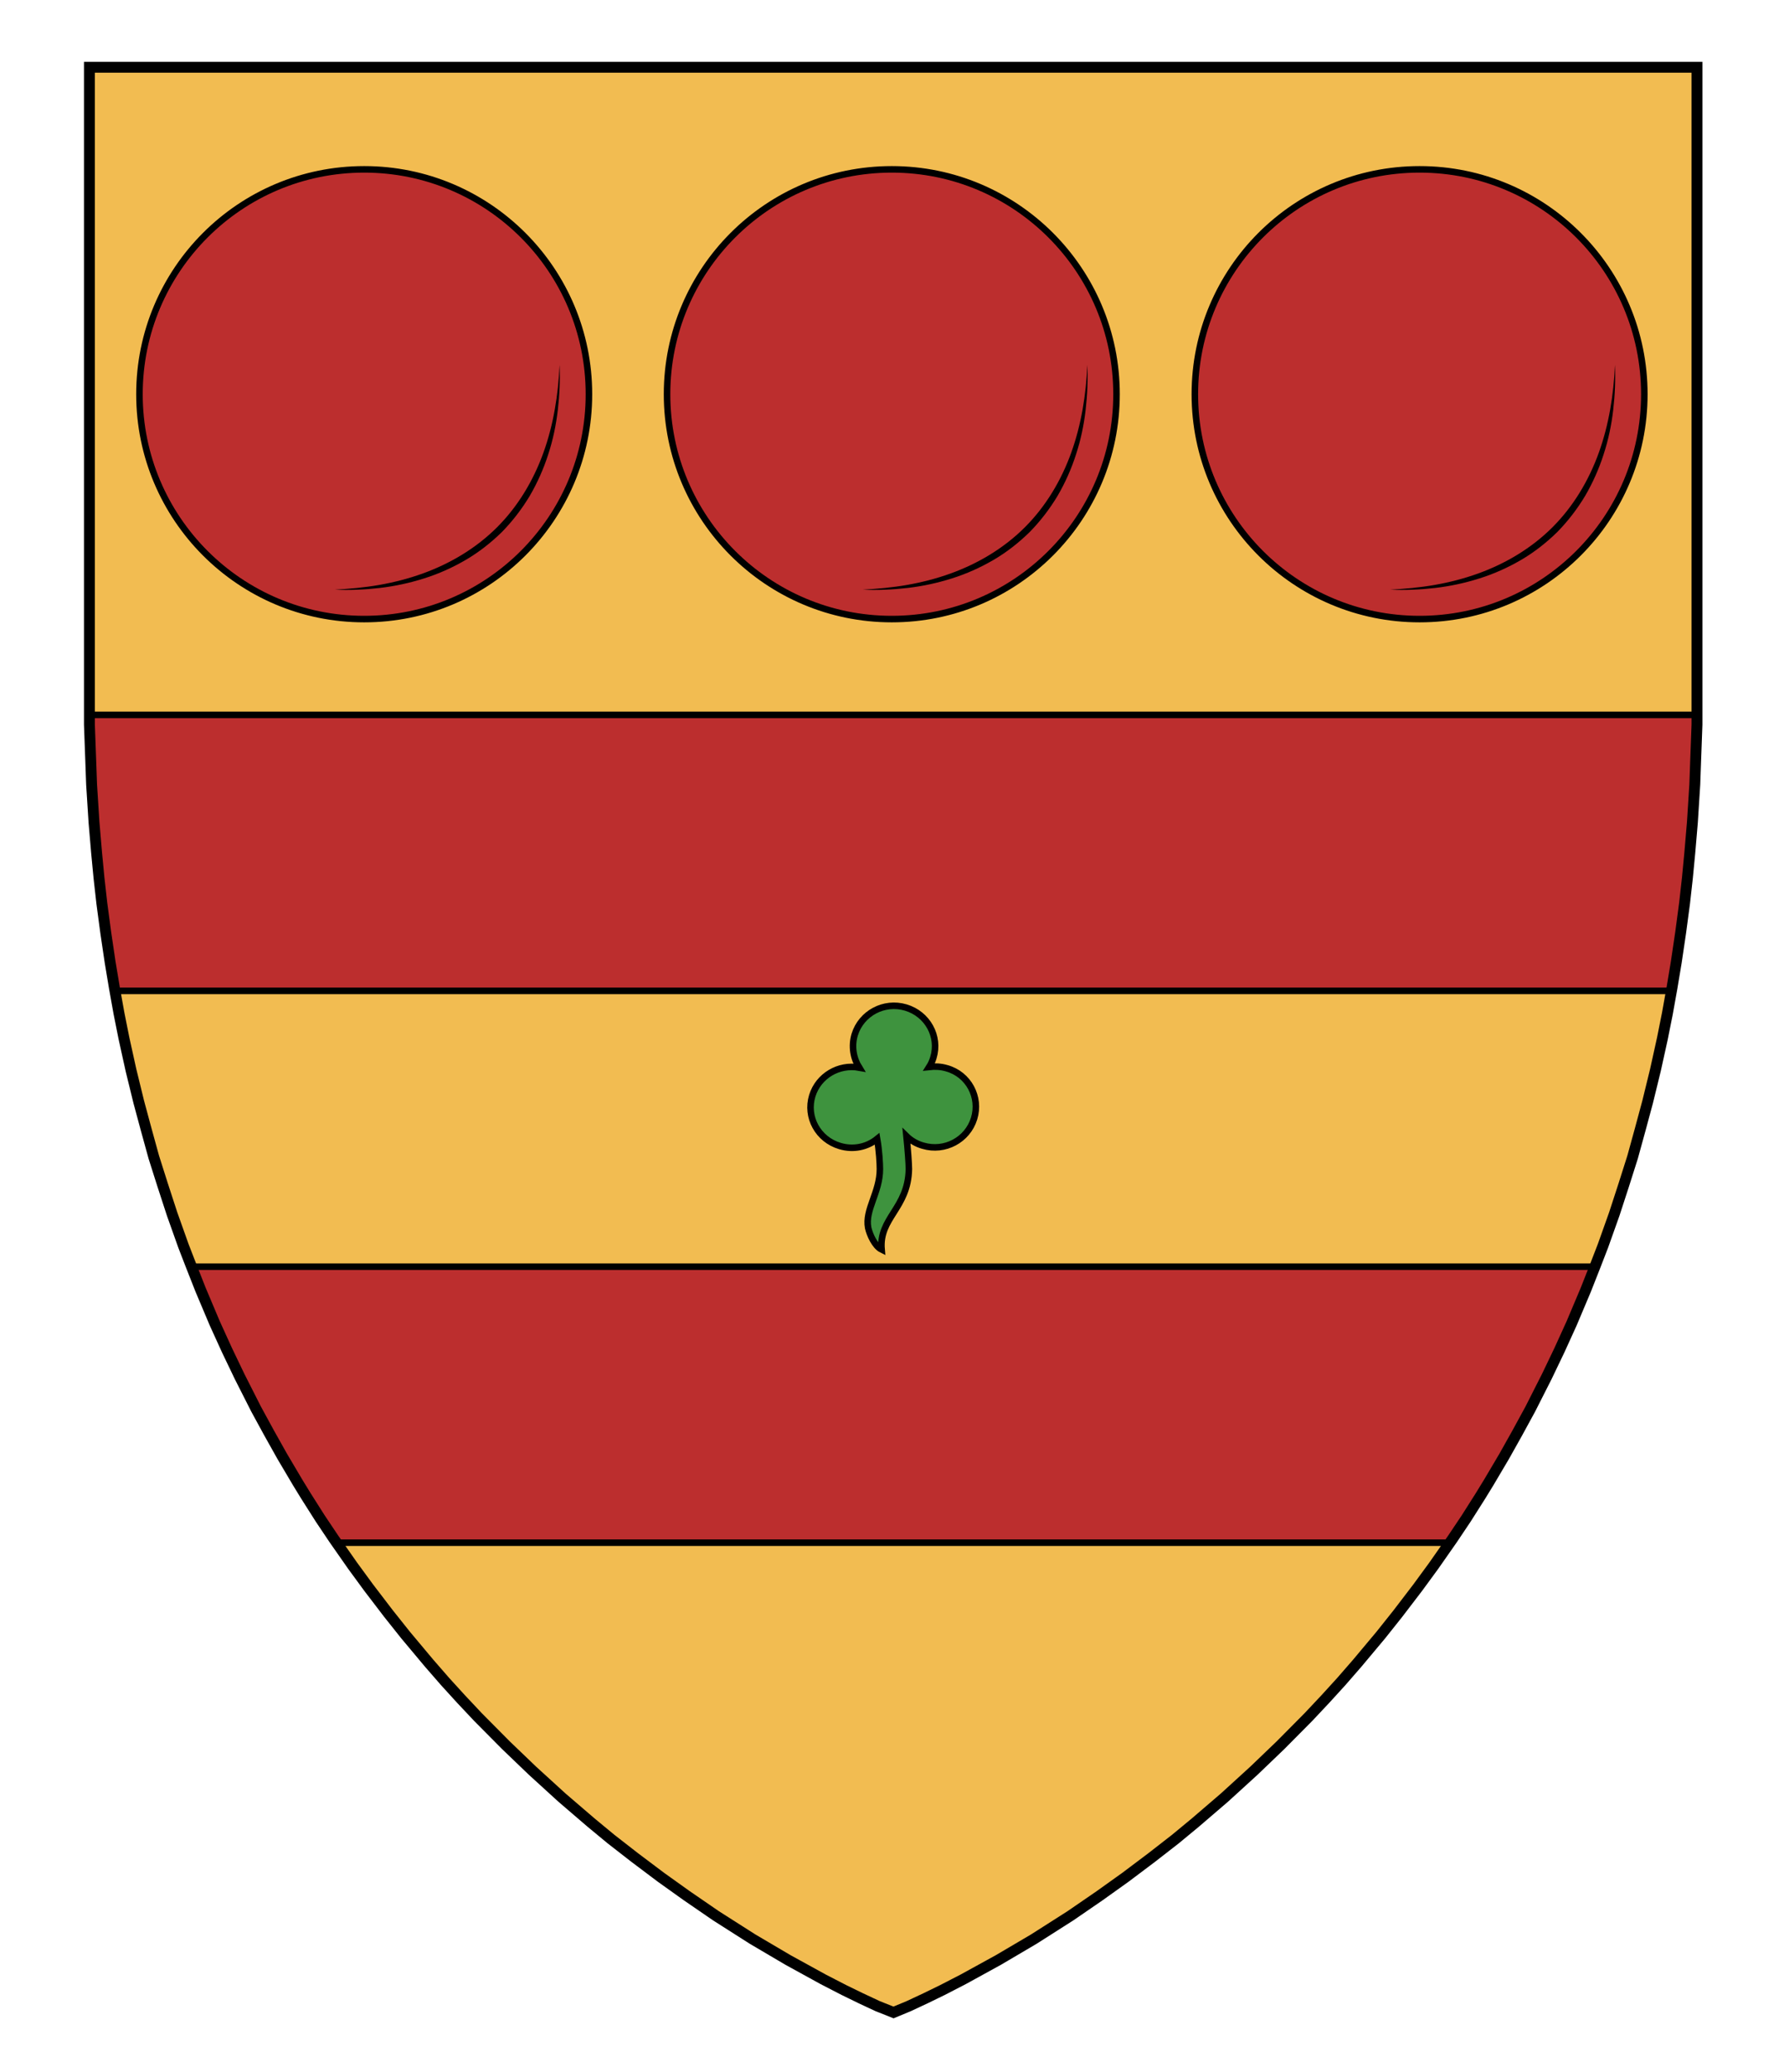
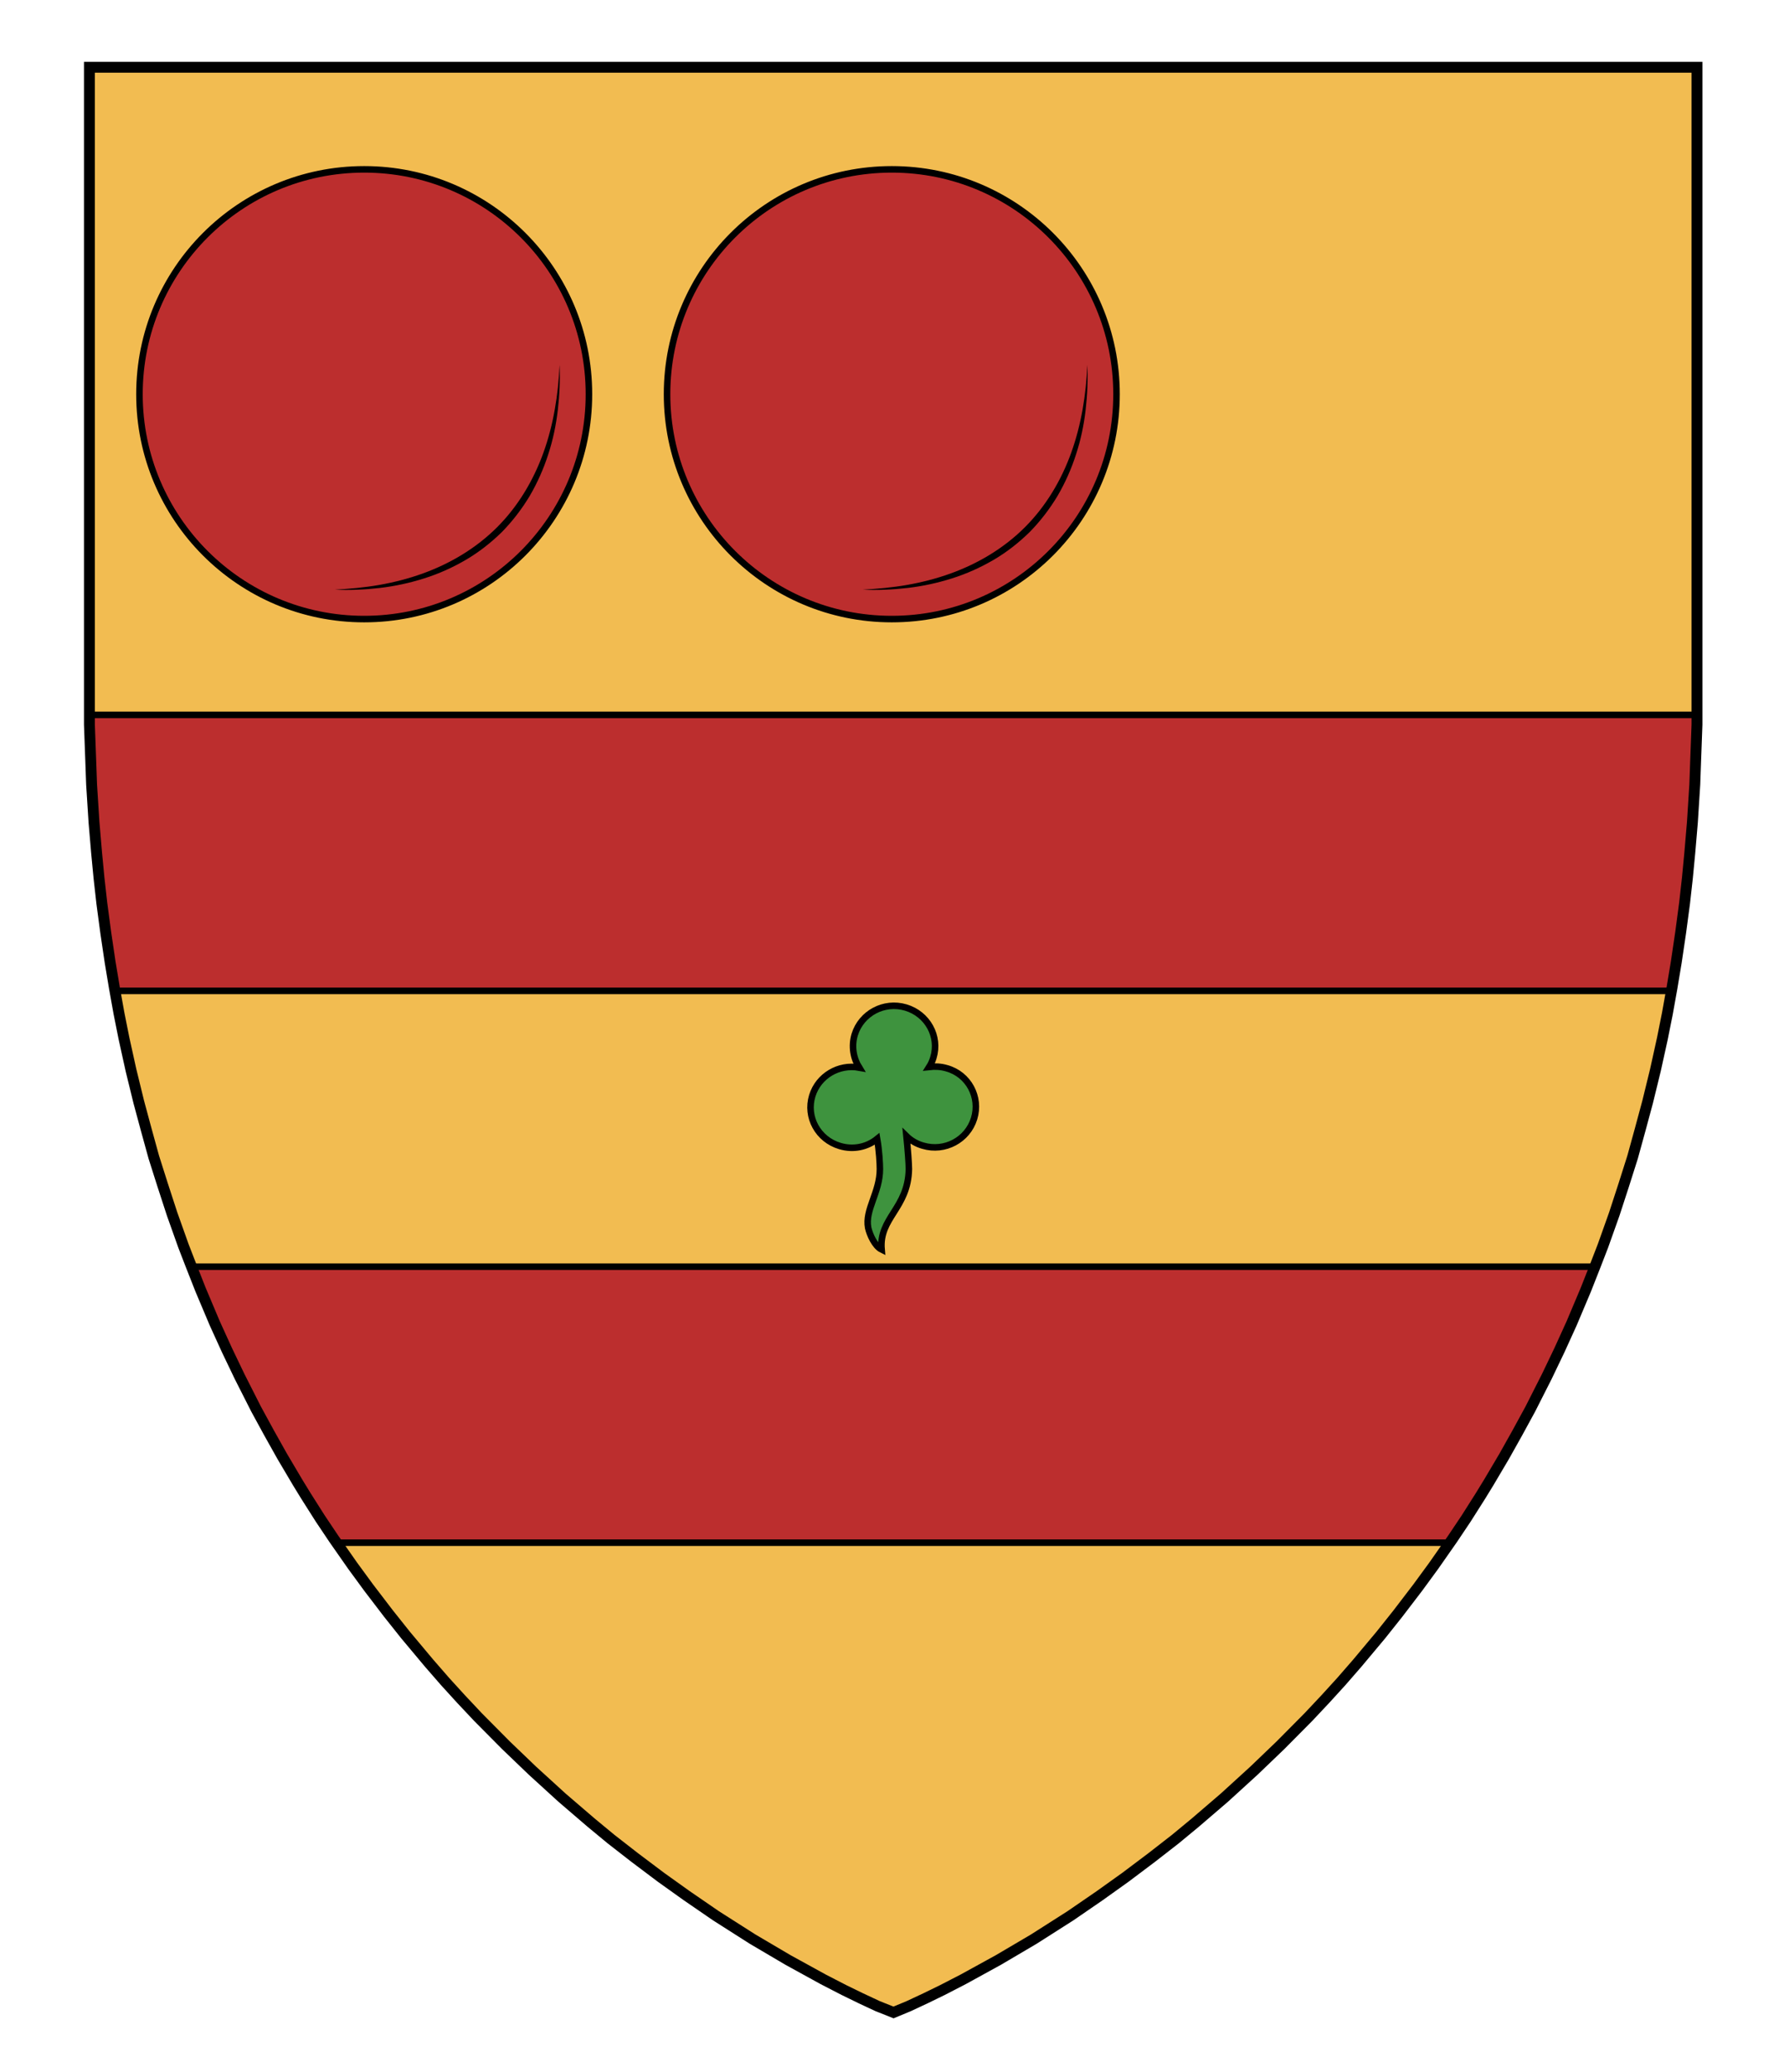
<svg xmlns="http://www.w3.org/2000/svg" version="1.1" id="Layer_1" x="0px" y="0px" width="820px" height="952px" viewBox="0 0 820 952" enable-background="new 0 0 820 952" xml:space="preserve">
  <defs id="defs17" />
  <g id="g1083">
    <path id="path3" fill="#BC2E2E" d="m 779.7,30.9 c 0,0 0,270.8 0,286.7 0,463.8 -369.3,606.9 -369.3,606.9 0,0 -368.7,-143.1 -368.7,-606.9 0,-15.9 0,-286.7 0,-286.7 z" style="fill:#f2bc51;fill-opacity:1" />
    <polygon fill="#F6F6F6" stroke="#000000" stroke-width="3" stroke-miterlimit="10" points="774.3,414.9 775.6,403.3 776.7,391.8 777.9,377.7 779,360.4 779.4,349.2 780,332.9 780,328.4 41.1,328.4 41.1,332.9 41.7,349.2 42.1,360.4 43.2,377.7 44.4,391.8 45.5,403.3 46.8,414.9 48.6,428.4 50.6,441.9 52.6,453.9 52.8,455.2 768.3,455.2 768.5,453.9 770.5,441.9 772.5,428.4 " id="polygon4" style="fill:#bc2e2e;fill-opacity:1" />
    <polygon fill="#F6F6F6" stroke="#000000" stroke-width="3" stroke-miterlimit="10" points="673.9,697.6 680.5,687.2 684.3,681 691.4,669 697.4,658.3 703.4,647.3 711,632.3 716.8,620.2 722.4,607.9 728.9,592.5 733.1,581.9 88,581.9 92.2,592.5 98.7,607.9 104.3,620.2 110.1,632.3 117.7,647.3 123.7,658.3 129.7,669 136.8,681 140.6,687.2 147.2,697.6 153.5,707 154.7,708.7 666.4,708.7 667.6,707 " id="polygon6" style="fill:#bc2e2e;fill-opacity:1" />
    <g id="g9">
      <polygon id="polygon11" fill="none" stroke="#000000" stroke-width="5" stroke-miterlimit="10" points="609.3,780.4 616.5,772.5 623.9,764 634.7,751.1 642.5,741.3 651.6,729.4 659,719.3 667.6,707 673.9,697.6 680.5,687.2 684.3,681 691.4,669 697.4,658.3 703.4,647.3 711,632.3 716.8,620.2 722.4,607.9 728.9,592.5 733.2,581.6 736.8,572.3 742,557.7 746.4,544.2 750.4,531.6 753.9,518.9 757.3,506.3 760.9,491.6 764.1,477.1 766.4,465.6 768.5,453.9 770.5,441.9 772.5,428.4 774.3,414.9 775.6,403.3 776.7,391.8 777.9,377.7 779,360.4 779.4,349.2 780,332.9 780,30.9 41.1,30.9 41.1,332.9 41.7,349.2 42.1,360.4 43.2,377.7 44.4,391.8 45.5,403.3 46.8,414.9 48.6,428.4 50.6,441.9 52.6,453.9 54.7,465.6 57,477.1 60.2,491.6 63.8,506.3 67.2,518.9 70.7,531.6 74.7,544.2 79.1,557.7 84.3,572.3 87.9,581.6 92.2,592.5 98.7,607.9 104.3,620.2 110.1,632.3 117.7,647.3 123.7,658.3 129.7,669 136.8,681 140.6,687.2 147.2,697.6 153.5,707 162.1,719.3 169.5,729.4 178.6,741.3 186.4,751.1 197.2,764 204.6,772.5 211.8,780.4 219.7,788.8 232.6,801.8 244.7,813.4 258.3,825.8 271.7,837.3 280.9,844.9 291.7,853.3 303.8,862.4 315.7,870.9 329.1,880.1 345.9,890.8 362.2,900.4 378.4,909.3 387.9,914.2 395.7,918 403.4,921.6 410.7,924.5 417.7,921.6 425.4,918 433.2,914.2 442.7,909.3 458.9,900.4 475.2,890.8 492,880.1 505.4,870.9 517.3,862.4 529.4,853.3 540.2,844.9 549.4,837.3 562.8,825.8 576.4,813.4 588.5,801.8 601.4,788.8 " />
    </g>
    <g id="g17">
      <circle fill="#F6F6F6" stroke="#000000" stroke-width="3" stroke-miterlimit="10" cx="167.4" cy="181.1" r="103.3" id="circle11" style="fill:#bc2e2e;fill-opacity:1" />
      <g id="g15">
        <path d="m 257.2,167.6 c 0.3,6.9 0,13.8 -0.8,20.7 -0.8,6.9 -2.2,13.7 -4.4,20.4 -2.1,6.6 -5,13.1 -8.5,19.1 -3.6,6 -7.9,11.6 -12.8,16.6 -5,4.9 -10.6,9.3 -16.6,12.8 -6,3.5 -12.4,6.4 -19.1,8.5 -6.6,2.1 -13.5,3.6 -20.4,4.4 -6.9,0.8 -13.8,1.1 -20.7,0.8 6.9,-0.4 13.7,-1 20.5,-2.2 6.8,-1.2 13.4,-2.9 19.8,-5.2 12.8,-4.6 24.7,-11.7 34.3,-21.3 9.6,-9.6 16.7,-21.5 21.3,-34.3 4.6,-12.8 6.8,-26.5 7.4,-40.3 z" id="path13" />
      </g>
    </g>
    <g id="g25">
      <circle fill="#F6F6F6" stroke="#000000" stroke-width="3" stroke-miterlimit="10" cx="409.9" cy="181.1" r="103.3" id="circle19" style="fill:#bc2e2e;fill-opacity:1" />
      <g id="g23">
        <path d="m 499.8,167.6 c 0.3,6.9 0,13.8 -0.8,20.7 -0.8,6.9 -2.2,13.7 -4.4,20.4 -2.1,6.6 -5,13.1 -8.5,19.1 -3.6,6 -7.9,11.6 -12.8,16.6 -5,4.9 -10.6,9.3 -16.6,12.8 -6,3.5 -12.4,6.4 -19.1,8.5 -6.6,2.1 -13.5,3.6 -20.4,4.4 -6.9,0.8 -13.8,1.1 -20.7,0.8 6.9,-0.4 13.7,-1 20.5,-2.2 6.8,-1.2 13.4,-2.9 19.8,-5.2 12.8,-4.6 24.7,-11.7 34.3,-21.3 9.6,-9.6 16.7,-21.5 21.3,-34.3 4.6,-12.8 6.8,-26.5 7.4,-40.3 z" id="path21" />
      </g>
    </g>
    <g id="g33">
-       <circle fill="#F6F6F6" stroke="#000000" stroke-width="3" stroke-miterlimit="10" cx="652.5" cy="181.1" r="103.3" id="circle27" style="fill:#bc2e2e;fill-opacity:1" />
      <g id="g31">
-         <path d="m 742.3,167.6 c 0.3,6.9 0,13.8 -0.8,20.7 -0.8,6.9 -2.2,13.7 -4.4,20.4 -2.1,6.6 -5,13.1 -8.5,19.1 -3.6,6 -7.9,11.6 -12.8,16.6 -5,4.9 -10.6,9.3 -16.6,12.8 -6,3.5 -12.4,6.4 -19.1,8.5 -6.6,2.1 -13.5,3.6 -20.4,4.4 -6.9,0.8 -13.8,1.1 -20.7,0.8 6.9,-0.4 13.7,-1 20.5,-2.2 6.8,-1.2 13.4,-2.9 19.8,-5.2 12.8,-4.6 24.7,-11.7 34.3,-21.3 9.6,-9.6 16.7,-21.5 21.3,-34.3 4.6,-12.8 6.8,-26.5 7.4,-40.3 z" id="path29" />
+         <path d="m 742.3,167.6 z" id="path29" />
      </g>
    </g>
    <path id="path17-5-6" d="m 435.194,490.75 c -2.692,-0.778 -5.394,-0.937 -8.086,-0.628 0.798,-1.246 1.426,-2.653 1.904,-4.208 3.011,-9.822 -2.692,-20.113 -12.692,-23.075 -9.99,-2.962 -20.458,2.653 -23.469,12.475 -1.585,5.305 -0.638,10.76 2.064,15.127 -9.362,-1.715 -18.713,3.739 -21.565,12.944 -3.011,9.822 2.692,20.113 12.692,23.075 6.181,1.875 12.532,0.469 17.128,-3.271 0.947,5.455 1.266,11.388 1.266,13.881 0,10.76 -6.979,18.717 -5.394,26.974 0.638,2.962 3.011,8.416 6.181,9.982 -1.266,-14.659 12.213,-18.867 12.532,-36.956 0,-2.493 -0.479,-8.885 -1.107,-15.127 2.064,2.024 4.756,3.59 7.617,4.368 9.99,2.962 20.458,-2.653 23.469,-12.475 3.011,-9.822 -2.542,-20.273 -12.532,-23.075 v 0 z" style="fill:#3e933e;stroke:#000000;stroke-width:3;stroke-miterlimit:10;stroke-dasharray:none;fill-opacity:1" />
  </g>
</svg>